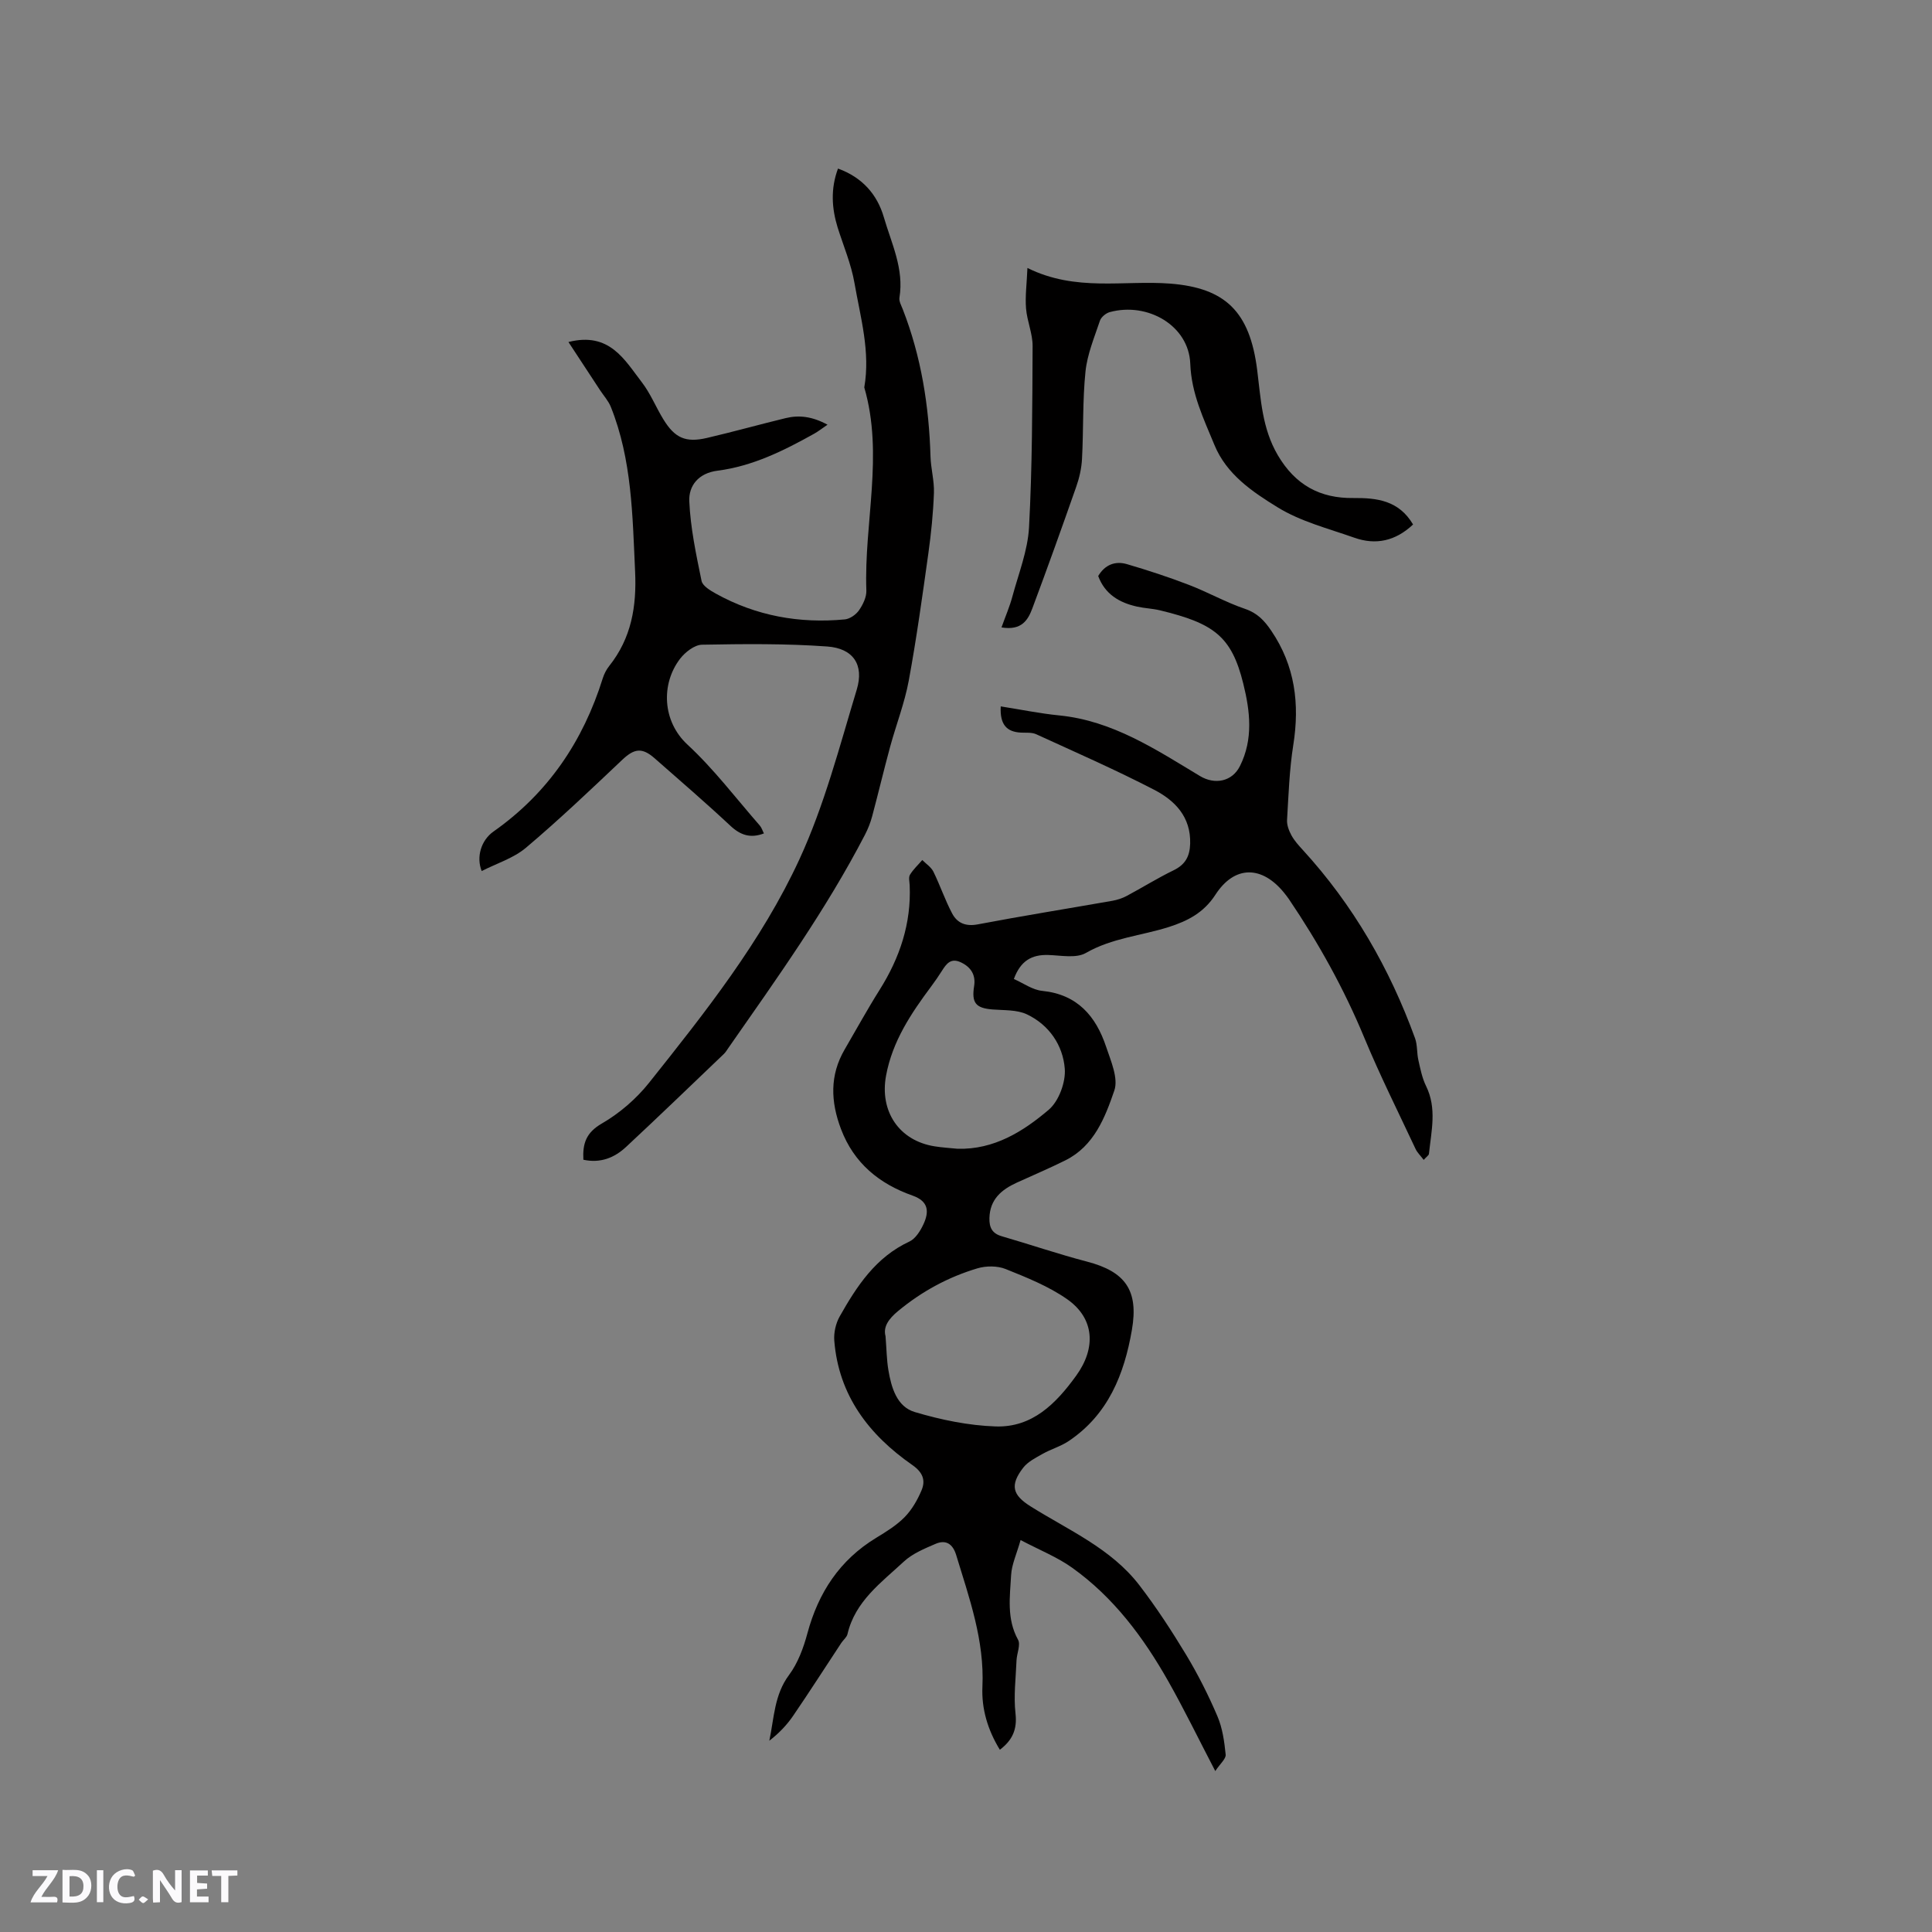
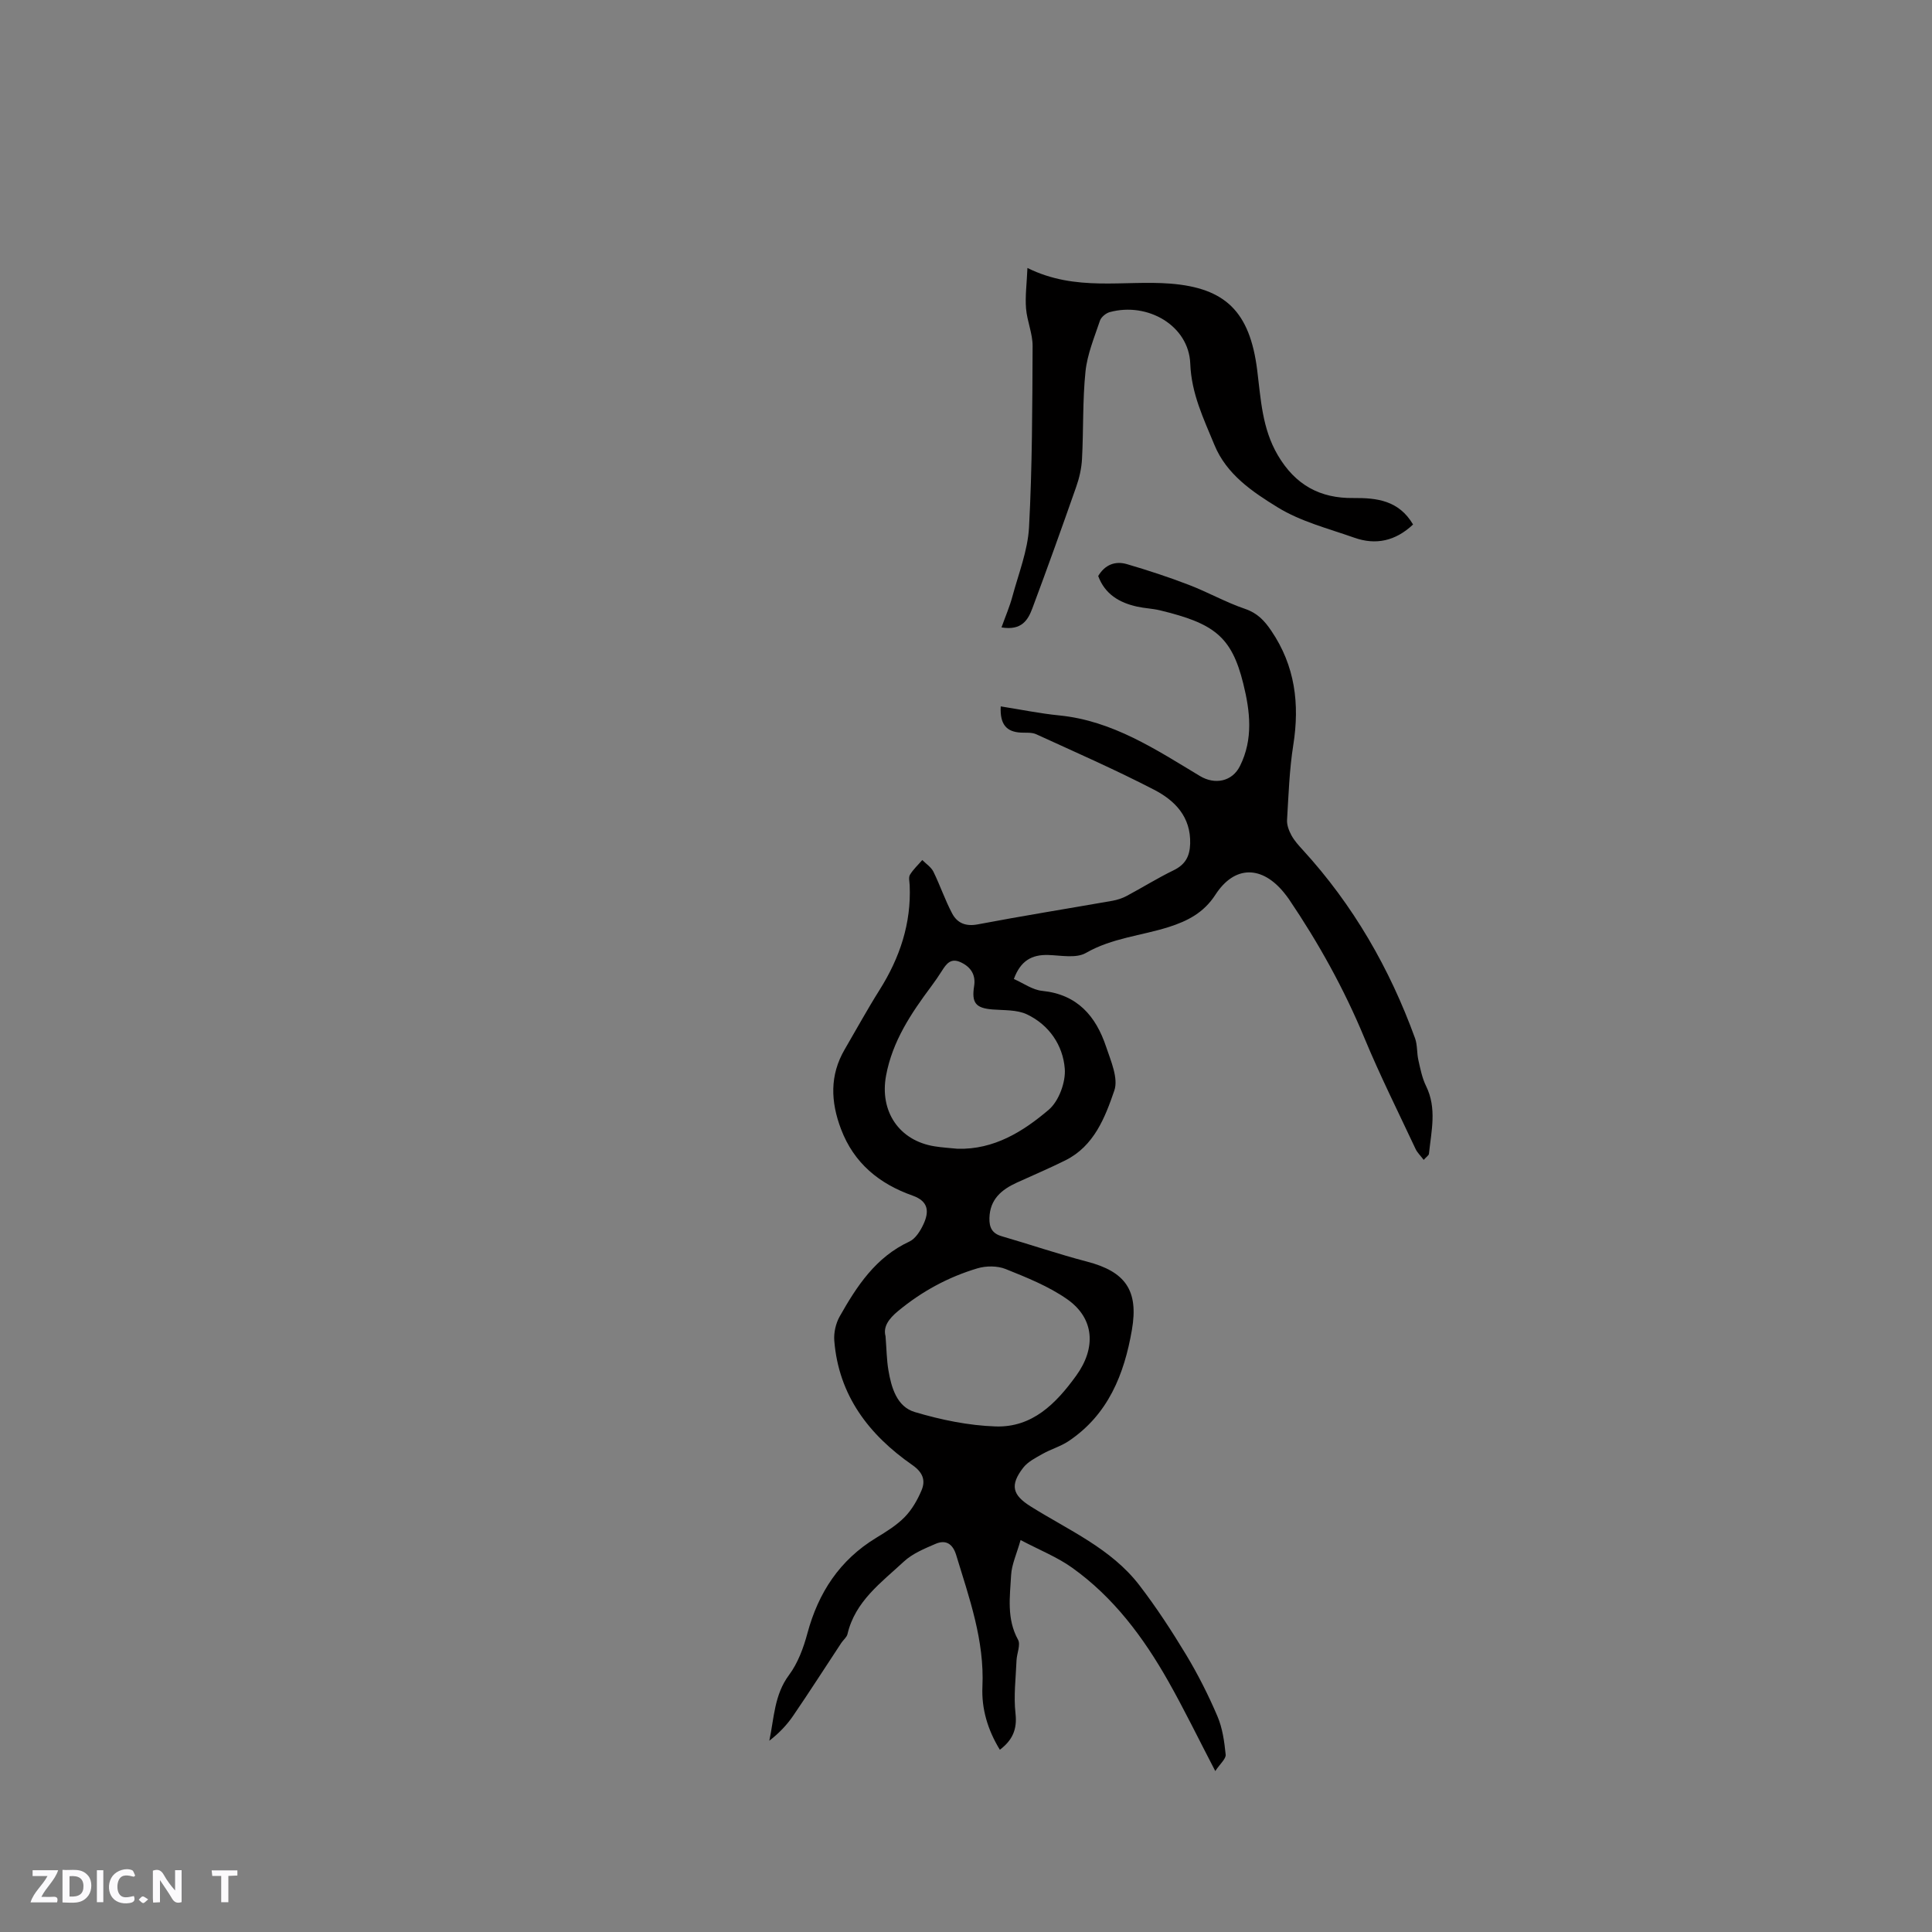
<svg xmlns="http://www.w3.org/2000/svg" enable-background="new 0 0 400 400" viewBox="0 0 400 400">
  <rect x="0" y="0" width="400" height="400" fill="#808080" stroke="none" />
  <g fill="#fbfafc">
    <path d="m37.59 393.81c-.92.31-1.52.05-2-.78-.7-1.2-1.52-2.34-2.47-3.78v4.59c-.55.03-.95.05-1.41.07-.03-.37-.06-.64-.06-.91 0-1.91 0-3.81 0-5.7 1.13-.41 1.77-.03 2.29.91.62 1.11 1.38 2.14 2.31 3.19v-4.2h1.35v6.61z" />
-     <path d="m12.94 393.88v-6.75c1.9.19 3.93-.54 5.37 1.29.8 1.01.78 2.88.03 3.97-1.37 1.97-3.4 1.51-5.4 1.49m1.45-1.22c2.04.12 2.92-.58 2.89-2.21-.03-1.51-.98-2.19-2.89-2z" />
+     <path d="m12.94 393.88v-6.75c1.9.19 3.93-.54 5.37 1.29.8 1.01.78 2.88.03 3.97-1.37 1.97-3.4 1.51-5.4 1.49m1.45-1.22c2.04.12 2.92-.58 2.89-2.21-.03-1.51-.98-2.19-2.89-2" />
    <path d="m11.81 393.87h-5.49c.68-2.18 2.47-3.48 3.51-5.45h-3.08v-1.21h5.29c-.71 2.13-2.44 3.48-3.47 5.51.86 0 1.63.04 2.39-.01.79-.05 1.14.21.85 1.16" />
-     <path d="m39.33 393.86v-6.61h3.7v1.07h-2.22v1.52c.68.04 1.34.09 2.07.13v1.07c-.72.05-1.38.09-2.1.14v1.48h2.4v1.19h-3.85z" />
    <path d="m27.71 388.56c-1.15-.3-2.46-.61-3.1.64-.37.73-.41 1.93-.06 2.67.63 1.35 1.99.93 3.17.68.35.94-.01 1.32-.93 1.46-1.62.25-3.05-.27-3.76-1.48-.73-1.24-.6-3.03.31-4.17.88-1.11 2.71-1.7 4-1.16.32.13.44.74.65 1.12-.1.08-.19.16-.28.24" />
    <path d="m49.15 387.24v1.07c-.59.02-1.17.05-1.87.08v5.44h-1.48v-5.44h-1.85c-.05-.4-.08-.73-.13-1.15z" />
    <path d="m20.06 387.21h1.33v6.62h-1.33z" />
    <path d="m30.68 393.25c-.49.38-.8.79-1.05.76-.32-.05-.6-.45-.9-.7.26-.24.51-.64.8-.67.29-.04.62.3 1.15.61" />
  </g>
  <path d="m207.19 146.25c4.12.65 8.1 1.47 12.12 1.87 11.06 1.1 20 7.06 29.13 12.55 3.08 1.85 6.68 1.17 8.29-2.09 2.77-5.57 2.1-11.31.67-17.07-2.42-9.77-6.07-12.45-17.25-15.15-1.54-.37-3.16-.42-4.7-.76-3.7-.81-6.69-2.58-8.08-6.34 1.39-2.35 3.53-3.17 5.95-2.46 4.33 1.27 8.64 2.68 12.85 4.3 3.93 1.51 7.65 3.62 11.63 4.97 2.55.87 4.02 2.47 5.41 4.53 4.92 7.25 5.9 15.14 4.55 23.65-.81 5.12-.98 10.34-1.29 15.52-.06 1.05.39 2.22.91 3.18.6 1.1 1.48 2.07 2.34 3.01 10.44 11.4 17.99 24.53 23.25 39 .51 1.41.35 3.04.69 4.53.41 1.82.78 3.71 1.59 5.36 2.28 4.63 1.08 9.33.6 14.03-.03.32-.5.6-1.09 1.26-.65-.87-1.32-1.49-1.68-2.26-3.59-7.66-7.38-15.23-10.62-23.04-4.2-10.13-9.48-19.63-15.61-28.69-.3-.44-.63-.85-.96-1.27-4.61-5.71-10.28-5.77-14.25.36-2.42 3.74-5.76 5.44-9.63 6.68-5.71 1.82-11.78 2.27-17.19 5.38-2.02 1.16-5.17.5-7.8.42-3.38-.1-5.72 1.17-7.11 4.97 1.94.85 3.85 2.26 5.88 2.46 7.28.74 11.1 5.23 13.22 11.57.98 2.94 2.57 6.52 1.7 9.06-1.92 5.59-4.19 11.49-10.12 14.45-3.31 1.65-6.73 3.09-10.09 4.63-3.16 1.45-5.55 3.45-5.65 7.32-.05 1.96.55 3.19 2.55 3.77 5.89 1.71 11.71 3.7 17.64 5.25 7.96 2.07 10.72 5.96 9.31 14.13-1.59 9.22-4.92 17.54-13.08 23.02-1.65 1.11-3.65 1.67-5.39 2.65-1.44.81-3.07 1.63-4.04 2.88-2.78 3.61-2.24 5.64 1.55 8.01 7.87 4.94 16.65 8.69 22.5 16.31 3.52 4.58 6.7 9.46 9.69 14.41 2.45 4.07 4.61 8.35 6.47 12.71 1.05 2.45 1.44 5.25 1.71 7.94.09.89-1.15 1.9-2.15 3.42-3.53-6.78-6.44-12.78-9.71-18.56-5.15-9.11-11.36-17.45-19.98-23.58-3.05-2.17-6.63-3.59-10.62-5.69-.81 2.89-1.84 5.05-1.96 7.26-.25 4.49-.95 9.05 1.43 13.37.58 1.05-.25 2.84-.31 4.29-.15 3.67-.62 7.38-.21 10.99.37 3.3-.63 5.52-3.24 7.51-2.51-4.09-3.82-8.48-3.61-13.06.44-9.58-2.72-18.35-5.43-27.25-.7-2.31-2.13-3.25-4.28-2.32-2.29.99-4.76 2-6.55 3.66-4.68 4.35-10.1 8.22-11.68 15.03-.16.66-.86 1.19-1.27 1.81-3.32 5.02-6.56 10.1-9.96 15.07-1.32 1.94-2.97 3.66-4.95 5.19 1-4.73 1.02-9.51 4.08-13.61 1.83-2.46 2.99-5.6 3.8-8.61 2.27-8.45 6.69-15.2 14.26-19.8 2.08-1.26 4.21-2.58 5.89-4.29 1.49-1.53 2.64-3.53 3.48-5.52.89-2.1.26-3.75-1.91-5.26-8.98-6.25-15.24-14.39-16.15-25.73-.13-1.64.3-3.57 1.11-5.01 3.56-6.3 7.47-12.29 14.44-15.52 1.27-.59 2.28-2.22 2.92-3.6 1.18-2.56 1.09-4.73-2.25-5.91-6.88-2.43-12.15-6.69-14.83-13.78-2.14-5.65-2.37-11.13.77-16.5 2.4-4.11 4.69-8.3 7.23-12.33 4.17-6.63 6.56-13.73 6.22-21.63-.03-.74-.27-1.65.06-2.19.68-1.12 1.68-2.04 2.55-3.05.78.79 1.83 1.46 2.3 2.41 1.39 2.83 2.4 5.85 3.87 8.63 1.05 2 2.8 2.76 5.32 2.28 9.26-1.76 18.57-3.25 27.86-4.88 1.02-.18 2.05-.52 2.96-1 3.26-1.74 6.39-3.7 9.71-5.31 2.42-1.18 3.35-2.85 3.44-5.49.17-5.61-3.19-8.99-7.5-11.21-7.98-4.13-16.22-7.74-24.39-11.48-.91-.41-2.08-.28-3.13-.33-2.96-.15-4.4-1.64-4.2-5.43zm-23.85 130.39c.22 2.8.24 4.94.59 7.02.61 3.64 1.76 7.59 5.47 8.69 5.41 1.61 11.11 2.79 16.73 2.98 7.59.25 12.5-4.71 16.71-10.55 4.09-5.67 3.81-11.81-1.92-15.81-3.83-2.67-8.33-4.47-12.71-6.23-1.72-.69-4.06-.68-5.86-.14-6.03 1.8-11.48 4.76-16.38 8.81-2.02 1.66-3.15 3.32-2.63 5.23zm14.92-38.8c7.54.2 13.56-3.56 18.87-8.08 2.09-1.78 3.54-5.71 3.32-8.5-.38-4.85-3.24-9.07-7.84-11.25-2.07-.98-4.72-.82-7.11-1.01-3.52-.28-4.36-1.39-3.82-4.84.35-2.19-.54-3.85-2.66-4.88-2.16-1.06-3.08.26-4.03 1.76-.68 1.07-1.4 2.12-2.16 3.14-4.2 5.63-8.06 11.38-9.38 18.51-1.37 7.4 2.69 13.49 10.08 14.65 1.56.25 3.15.34 4.73.5z" fill="#010000" />
-   <path d="m173.5 34.9c4.98 1.8 8.11 5.32 9.49 10.08 1.58 5.42 4.21 10.69 3.23 16.65-.12.75.39 1.63.69 2.41 3.82 9.79 5.43 19.99 5.74 30.45.07 2.53.8 5.05.71 7.56-.15 4.17-.57 8.35-1.15 12.49-1.23 8.81-2.45 17.63-4.06 26.37-.86 4.65-2.61 9.12-3.86 13.71-1.3 4.78-2.44 9.61-3.72 14.39-.35 1.31-.86 2.6-1.48 3.8-8.07 15.57-18.26 29.78-28.26 44.12-.3.43-.58.91-.95 1.27-6.74 6.44-13.44 12.91-20.26 19.26-2.4 2.24-5.31 3.42-8.84 2.65-.17-3.32.53-5.59 3.81-7.49 3.68-2.13 7.14-5.11 9.79-8.44 11.62-14.59 23.31-29.31 31.14-46.29 5.15-11.16 8.28-23.28 11.86-35.11 1.56-5.15-.73-8.54-6.1-8.93-8.61-.62-17.29-.53-25.94-.37-1.55.03-3.48 1.54-4.53 2.9-4.01 5.23-3.68 12.97 1.52 17.78 5.47 5.06 10.03 11.1 14.96 16.74.4.45.58 1.09.87 1.65-2.76 1.06-4.85.38-6.95-1.59-5.11-4.78-10.42-9.34-15.67-13.96-2.63-2.31-4.24-2.03-6.74.34-6.53 6.18-13.05 12.39-19.91 18.18-2.56 2.16-6.05 3.23-9.16 4.82-1.16-2.88-.14-6.36 2.44-8.18 11.29-7.94 18.55-18.69 22.63-31.74.28-.89.74-1.79 1.32-2.52 4.6-5.78 5.71-12.32 5.37-19.61-.54-11.56-.64-23.11-5.03-34.06-.49-1.22-1.44-2.26-2.18-3.38-2.16-3.29-4.31-6.57-6.59-10.04 8.51-2.15 11.6 3.67 15.2 8.34 1.79 2.32 2.91 5.16 4.46 7.68 2.37 3.86 4.61 4.87 9.02 3.84 5.45-1.27 10.84-2.78 16.28-4.1 2.81-.68 5.52-.35 8.68 1.36-1.26.86-1.97 1.42-2.74 1.85-6.3 3.52-12.77 6.74-20.03 7.67-3.96.5-5.99 3.12-5.85 6.32.24 5.53 1.42 11.05 2.54 16.5.22 1.05 1.83 2.01 2.99 2.65 8.31 4.6 17.27 6.21 26.67 5.32 1.05-.1 2.32-.99 2.94-1.89.81-1.17 1.57-2.73 1.52-4.09-.5-14.01 3.63-28.08-.43-42.05 1.29-7.38-.79-14.48-2.03-21.61-.68-3.92-2.28-7.68-3.49-11.51-1.22-3.99-1.48-8 .08-12.19z" fill="#010000" />
  <path d="m292.56 108.59c-3.64 3.43-7.71 4.31-12.15 2.74-5.39-1.9-11.12-3.35-15.9-6.3-5.18-3.19-10.56-6.78-13.08-12.92-2.23-5.43-4.76-10.56-5-16.83-.3-7.86-8.81-12.8-16.67-10.66-.8.22-1.78 1.03-2.03 1.78-1.16 3.46-2.62 6.94-2.99 10.51-.62 5.99-.4 12.06-.72 18.08-.1 1.97-.56 3.98-1.22 5.85-2.94 8.39-5.94 16.76-9.05 25.08-.89 2.38-2.17 4.68-6.4 3.98.82-2.3 1.69-4.3 2.25-6.38 1.28-4.76 3.19-9.52 3.45-14.36.67-12.48.68-25.01.74-37.52.01-2.59-1.15-5.16-1.36-7.78-.2-2.53.15-5.11.29-8.38 10.04 4.98 19.96 2.49 29.58 3.24 11.4.9 16.45 5.8 17.98 17.84.77 6.1 1.01 12.12 4.28 17.69 3.62 6.15 8.73 8.96 15.68 8.86 4.81-.04 9.37.48 12.32 5.48z" fill="#010000" />
</svg>